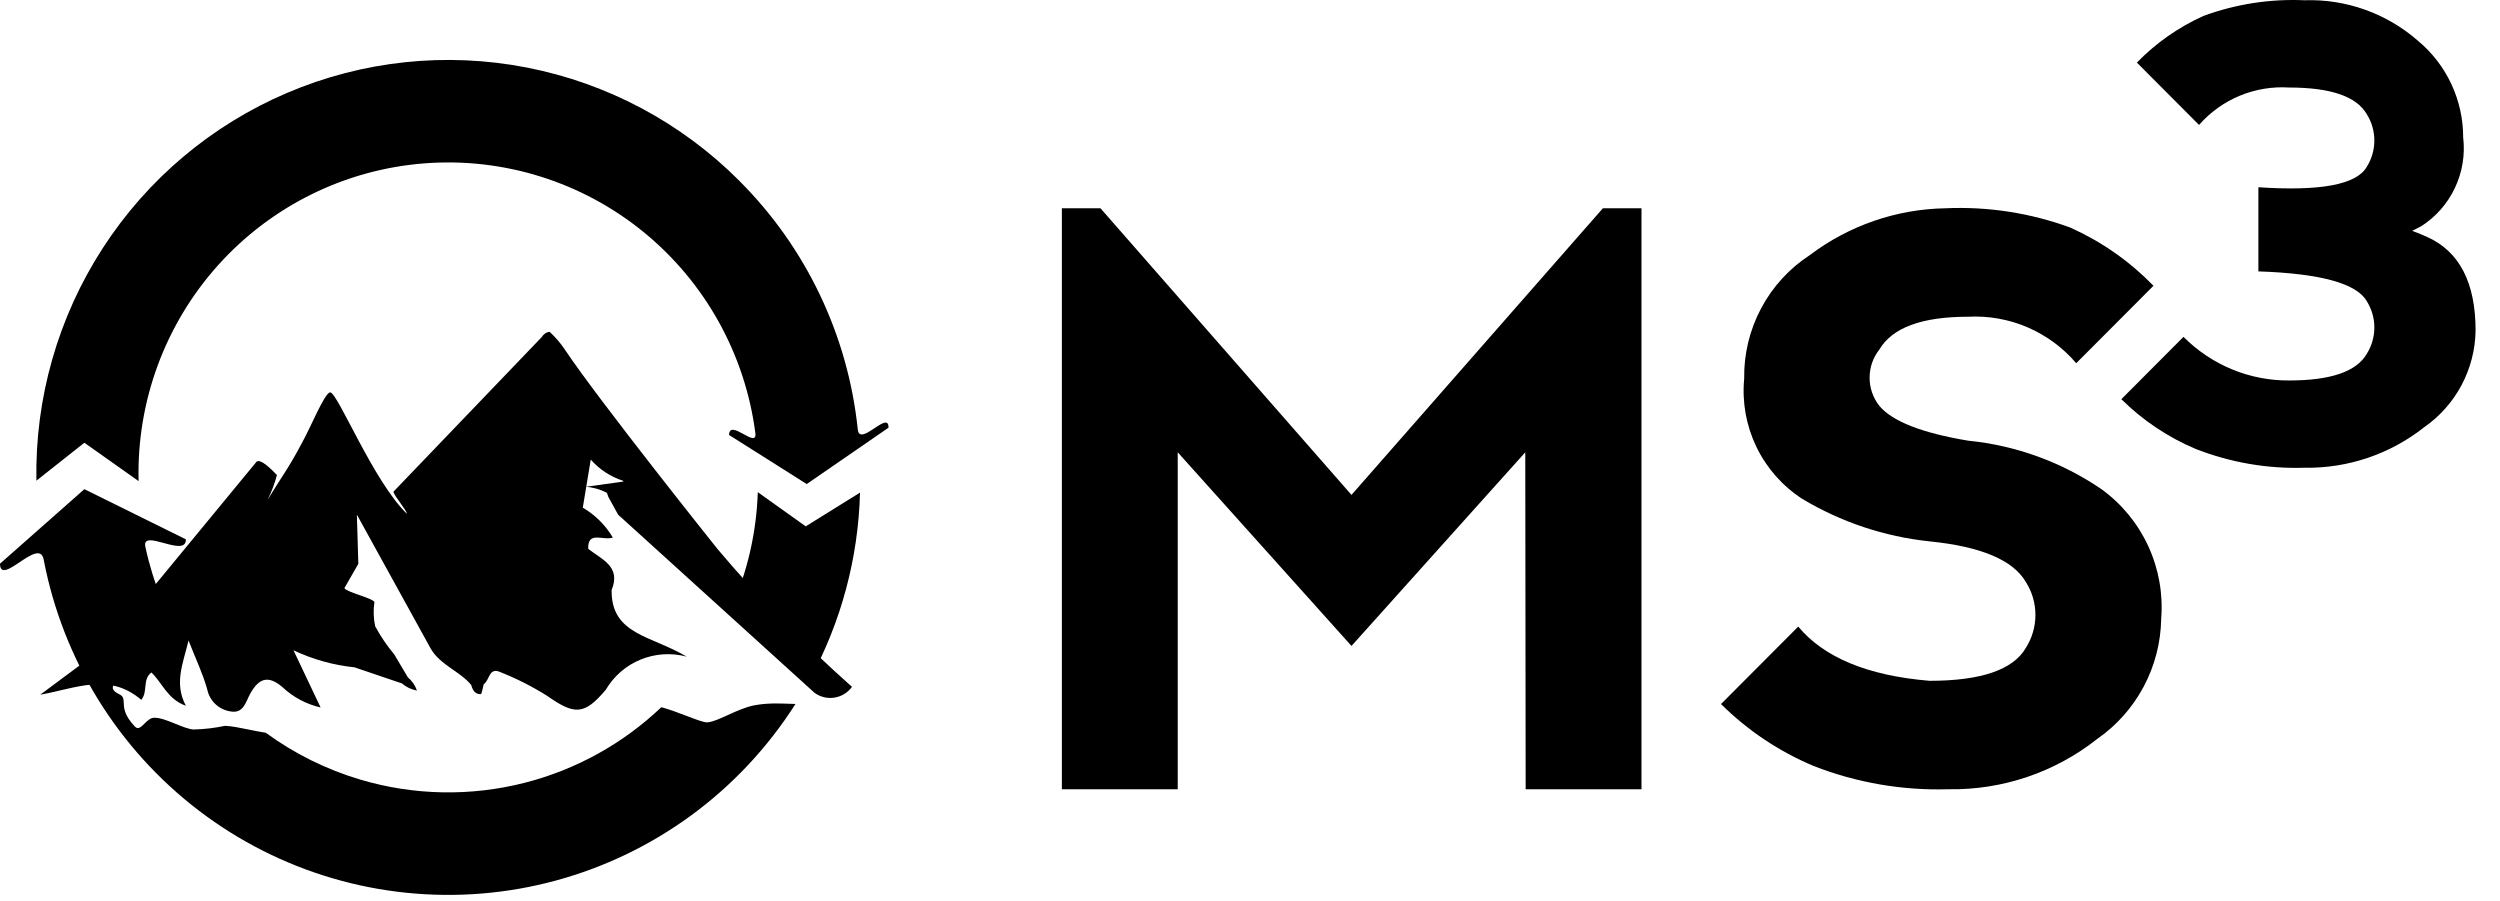
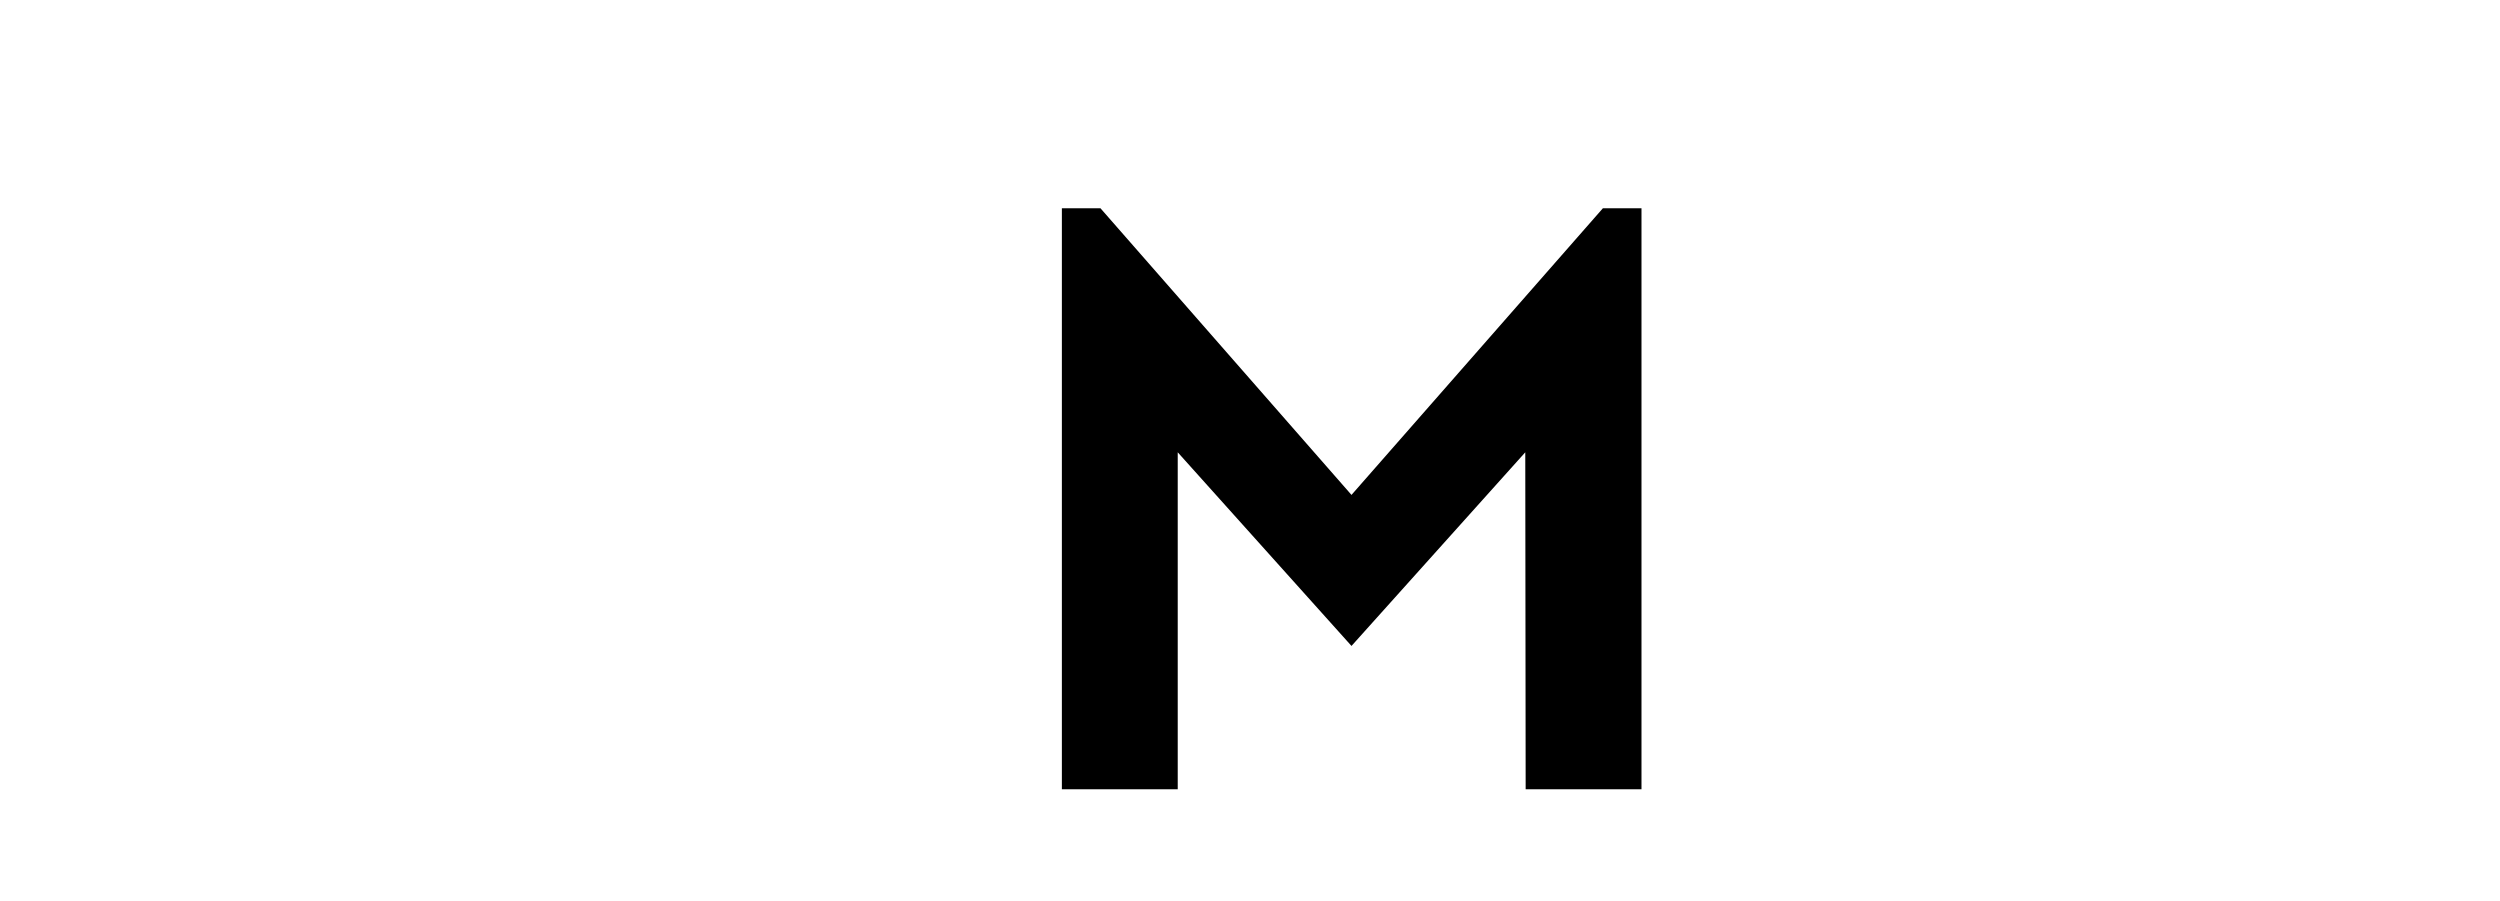
<svg xmlns="http://www.w3.org/2000/svg" fill="none" height="40" viewBox="0 0 111 40" width="111">
  <g fill="#000">
-     <path d="m107.102 10.25c.248.093.473.185.676.277 1.426.646 2.138 2.03 2.138 4.152-.013.846-.227 1.676-.624 2.422s-.966 1.387-1.659 1.868c-1.514 1.197-3.392 1.832-5.319 1.799-1.644.051-3.282-.232-4.815-.83-1.235-.518-2.359-1.27-3.311-2.214l2.759-2.768c.615.619 1.346 1.109 2.151 1.442.805.333 1.669.501 2.54.495 1.839 0 2.986-.392 3.442-1.176.223-.351.341-.76.341-1.176 0-.417-.118-.825-.341-1.176-.456-.784-2.058-1.222-4.808-1.315v-3.736c2.75.184 4.353-.115 4.808-.899.223-.352.341-.76.341-1.176 0-.417-.118-.825-.341-1.176-.456-.784-1.603-1.176-3.442-1.176-.75-.048-1.5.077-2.193.364-.694.288-1.312.731-1.808 1.297l-2.759-2.768c.849-.874 1.856-1.578 2.966-2.076 1.43-.524 2.949-.759 4.47-.692 1.848-.063 3.65.58 5.043 1.799.629.523 1.135 1.178 1.482 1.92s.526 1.551.526 2.37c.091.767-.036 1.543-.366 2.241-.329.698-.848 1.288-1.497 1.703-.12.063-.253.131-.4.205z" />
    <path d="m47.147 35.043v-25.795h1.715l11.144 12.726 11.161-12.726h1.715v25.795h-5.143l-.017-14.961-7.716 8.598-7.715-8.598v14.961z" />
-     <path d="m91.928 10.108c1.38.619 2.631 1.494 3.686 2.58l-3.429 3.439c-.589-.69-1.328-1.235-2.16-1.593-.832-.358-1.736-.519-2.64-.471-2.058 0-3.372.487-3.944 1.461-.28.355-.431.794-.431 1.247s.152.892.431 1.247c.572.688 1.886 1.204 3.944 1.548 2.119.21 4.152.949 5.914 2.149.9.65 1.617 1.521 2.083 2.531s.663 2.122.575 3.231c-.017 1.051-.283 2.082-.777 3.009s-1.2 1.723-2.061 2.321c-1.881 1.487-4.215 2.276-6.609 2.236-2.043.062-4.078-.288-5.983-1.032-1.534-.644-2.931-1.578-4.114-2.751l3.429-3.439c1.143 1.375 3.086 2.178 5.829 2.407 2.286 0 3.711-.487 4.277-1.462.277-.437.425-.944.425-1.462s-.147-1.025-.425-1.462c-.566-.974-1.991-1.576-4.277-1.805-2.001-.21-3.932-.856-5.658-1.891-.874-.568-1.576-1.365-2.029-2.305-.453-.94-.641-1.987-.542-3.026-.018-1.089.241-2.165.753-3.127.511-.961 1.258-1.776 2.17-2.368 1.735-1.309 3.838-2.034 6.009-2.072 1.89-.085 3.777.207 5.554.859z" />
    <g clip-rule="evenodd" fill-rule="evenodd">
-       <path d="m32.838 8.039c-2.577-2.587-5.867-4.342-9.446-5.04-3.579-.698-7.285-.307-10.641 1.123-3.356 1.43-6.209 3.833-8.193 6.902-1.984 3.068-3.009 6.662-2.942 10.318l2.13-1.684 2.408 1.704c-.091-3.533 1.174-6.966 3.533-9.592 2.359-2.625 5.633-4.242 9.146-4.516s6.997.814 9.733 3.041c2.736 2.227 4.515 5.423 4.971 8.928.097.75-1.143-.665-1.168.089l3.449 2.18 3.632-2.502c.021-.814-1.28.885-1.365.075-.435-4.171-2.288-8.064-5.248-11.025z" />
-       <path d="m19.124 28.798c.425.734 1.277.99 1.799 1.615.055.227.177.416.42.408.049-.002.09-.289.135-.444.26-.16.225-.765.727-.539.727.287 1.425.641 2.087 1.057 1.216.851 1.642.869 2.603-.267.355-.605.898-1.077 1.547-1.343.648-.266 1.365-.312 2.042-.13-1.545-.938-3.357-.963-3.328-2.957.432-1.054-.447-1.359-1.038-1.829-.041-.825.691-.345 1.091-.503-.325-.548-.784-1.005-1.333-1.327l.353-2.134c.387.44.885.766 1.442.943v.034l-1.631.227h-.039c.328.027.646.118.939.268.028.059.051.12.069.183.147.274.289.517.436.792l8.719 7.908c.256.187.575.264.887.214s.592-.221.778-.478c-2.135-1.892-4.131-3.937-5.971-6.119 0 0-5.274-6.596-6.79-8.872-.187-.277-.405-.531-.649-.758-.028-.03-.238.012-.368.221l-6.581 6.862c.01.168.586.815.596.984-1.51-1.472-3.087-5.423-3.41-5.393-.246.024-.863 1.557-1.254 2.252-.264.506-.552.999-.865 1.476-.058.083-.658 1.04-.662 1.053.178-.355.32-.727.421-1.111-.228-.236-.727-.748-.908-.588l-6.815 8.272c-.919.692-1.87 1.379-2.789 2.071 1.601-.287 3.059-.996 4.488.227.308-.368.039-.903.45-1.216.487.462.705 1.182 1.531 1.48-.529-.997-.132-1.857.118-2.9.32.82.638 1.48.83 2.173.052.25.179.479.365.654.186.175.421.288.674.324.581.108.676-.447.871-.792.379-.67.78-.835 1.42-.297.476.452 1.065.767 1.704.913-.418-.88-.765-1.611-1.204-2.539.854.403 1.769.659 2.708.756.701.238 1.403.476 2.104.714.192.163.423.273.671.319-.08-.23-.221-.433-.406-.59-.201-.339-.402-.678-.603-1.016-.324-.387-.607-.805-.847-1.249-.077-.354-.088-.719-.033-1.076-.073-.176-1.259-.443-1.333-.62l.618-1.077-.065-2.185z" />
-       <path d="m35.021 29.403c-.575-.402-1.188-.83-1.575-1.252-.265-.289-.594-.685-.977-1.151.714-1.609 1.119-3.356 1.177-5.148l2.128 1.518 2.411-1.499c-.076 2.906-.838 5.727-2.195 8.245-.265-.222-.609-.462-.968-.713zm.299 1.853c-.089-.002-.183-.006-.281-.009-.45-.017-.983-.037-1.541.068-.389.073-.803.261-1.179.432-.351.16-.669.304-.901.325-.147.014-.487-.116-.904-.275-.353-.135-.761-.29-1.151-.397-1.703 1.619-3.791 2.775-6.069 3.356-2.397.612-4.915.564-7.287-.139-1.516-.449-2.938-1.155-4.205-2.082-.241-.037-.497-.089-.747-.14-.397-.081-.78-.159-1.066-.168-.46.097-.928.152-1.398.163-.222-.017-.506-.133-.797-.251-.342-.139-.693-.282-.959-.271-.163.007-.298.14-.421.261-.151.149-.283.279-.425.13-.474-.498-.487-.826-.496-1.056-.007-.172-.011-.289-.204-.382-.546-.262-.211-.514.252-.863.451-.339 1.023-.77 1.023-1.39 0-.687.211-1.35.602-1.974-.304-.748-.543-1.524-.713-2.32-.087-.412.35-.292.816-.165.482.132.994.272.983-.163l-4.507-2.227-3.747 3.31c.009.513.425.234.872-.066.468-.314.968-.65 1.068-.12.849 4.443 3.304 8.414 6.895 11.151 3.59 2.737 8.062 4.047 12.557 3.679s8.695-2.39 11.795-5.676c.801-.85 1.515-1.768 2.134-2.742z" />
-     </g>
+       </g>
  </g>
</svg>